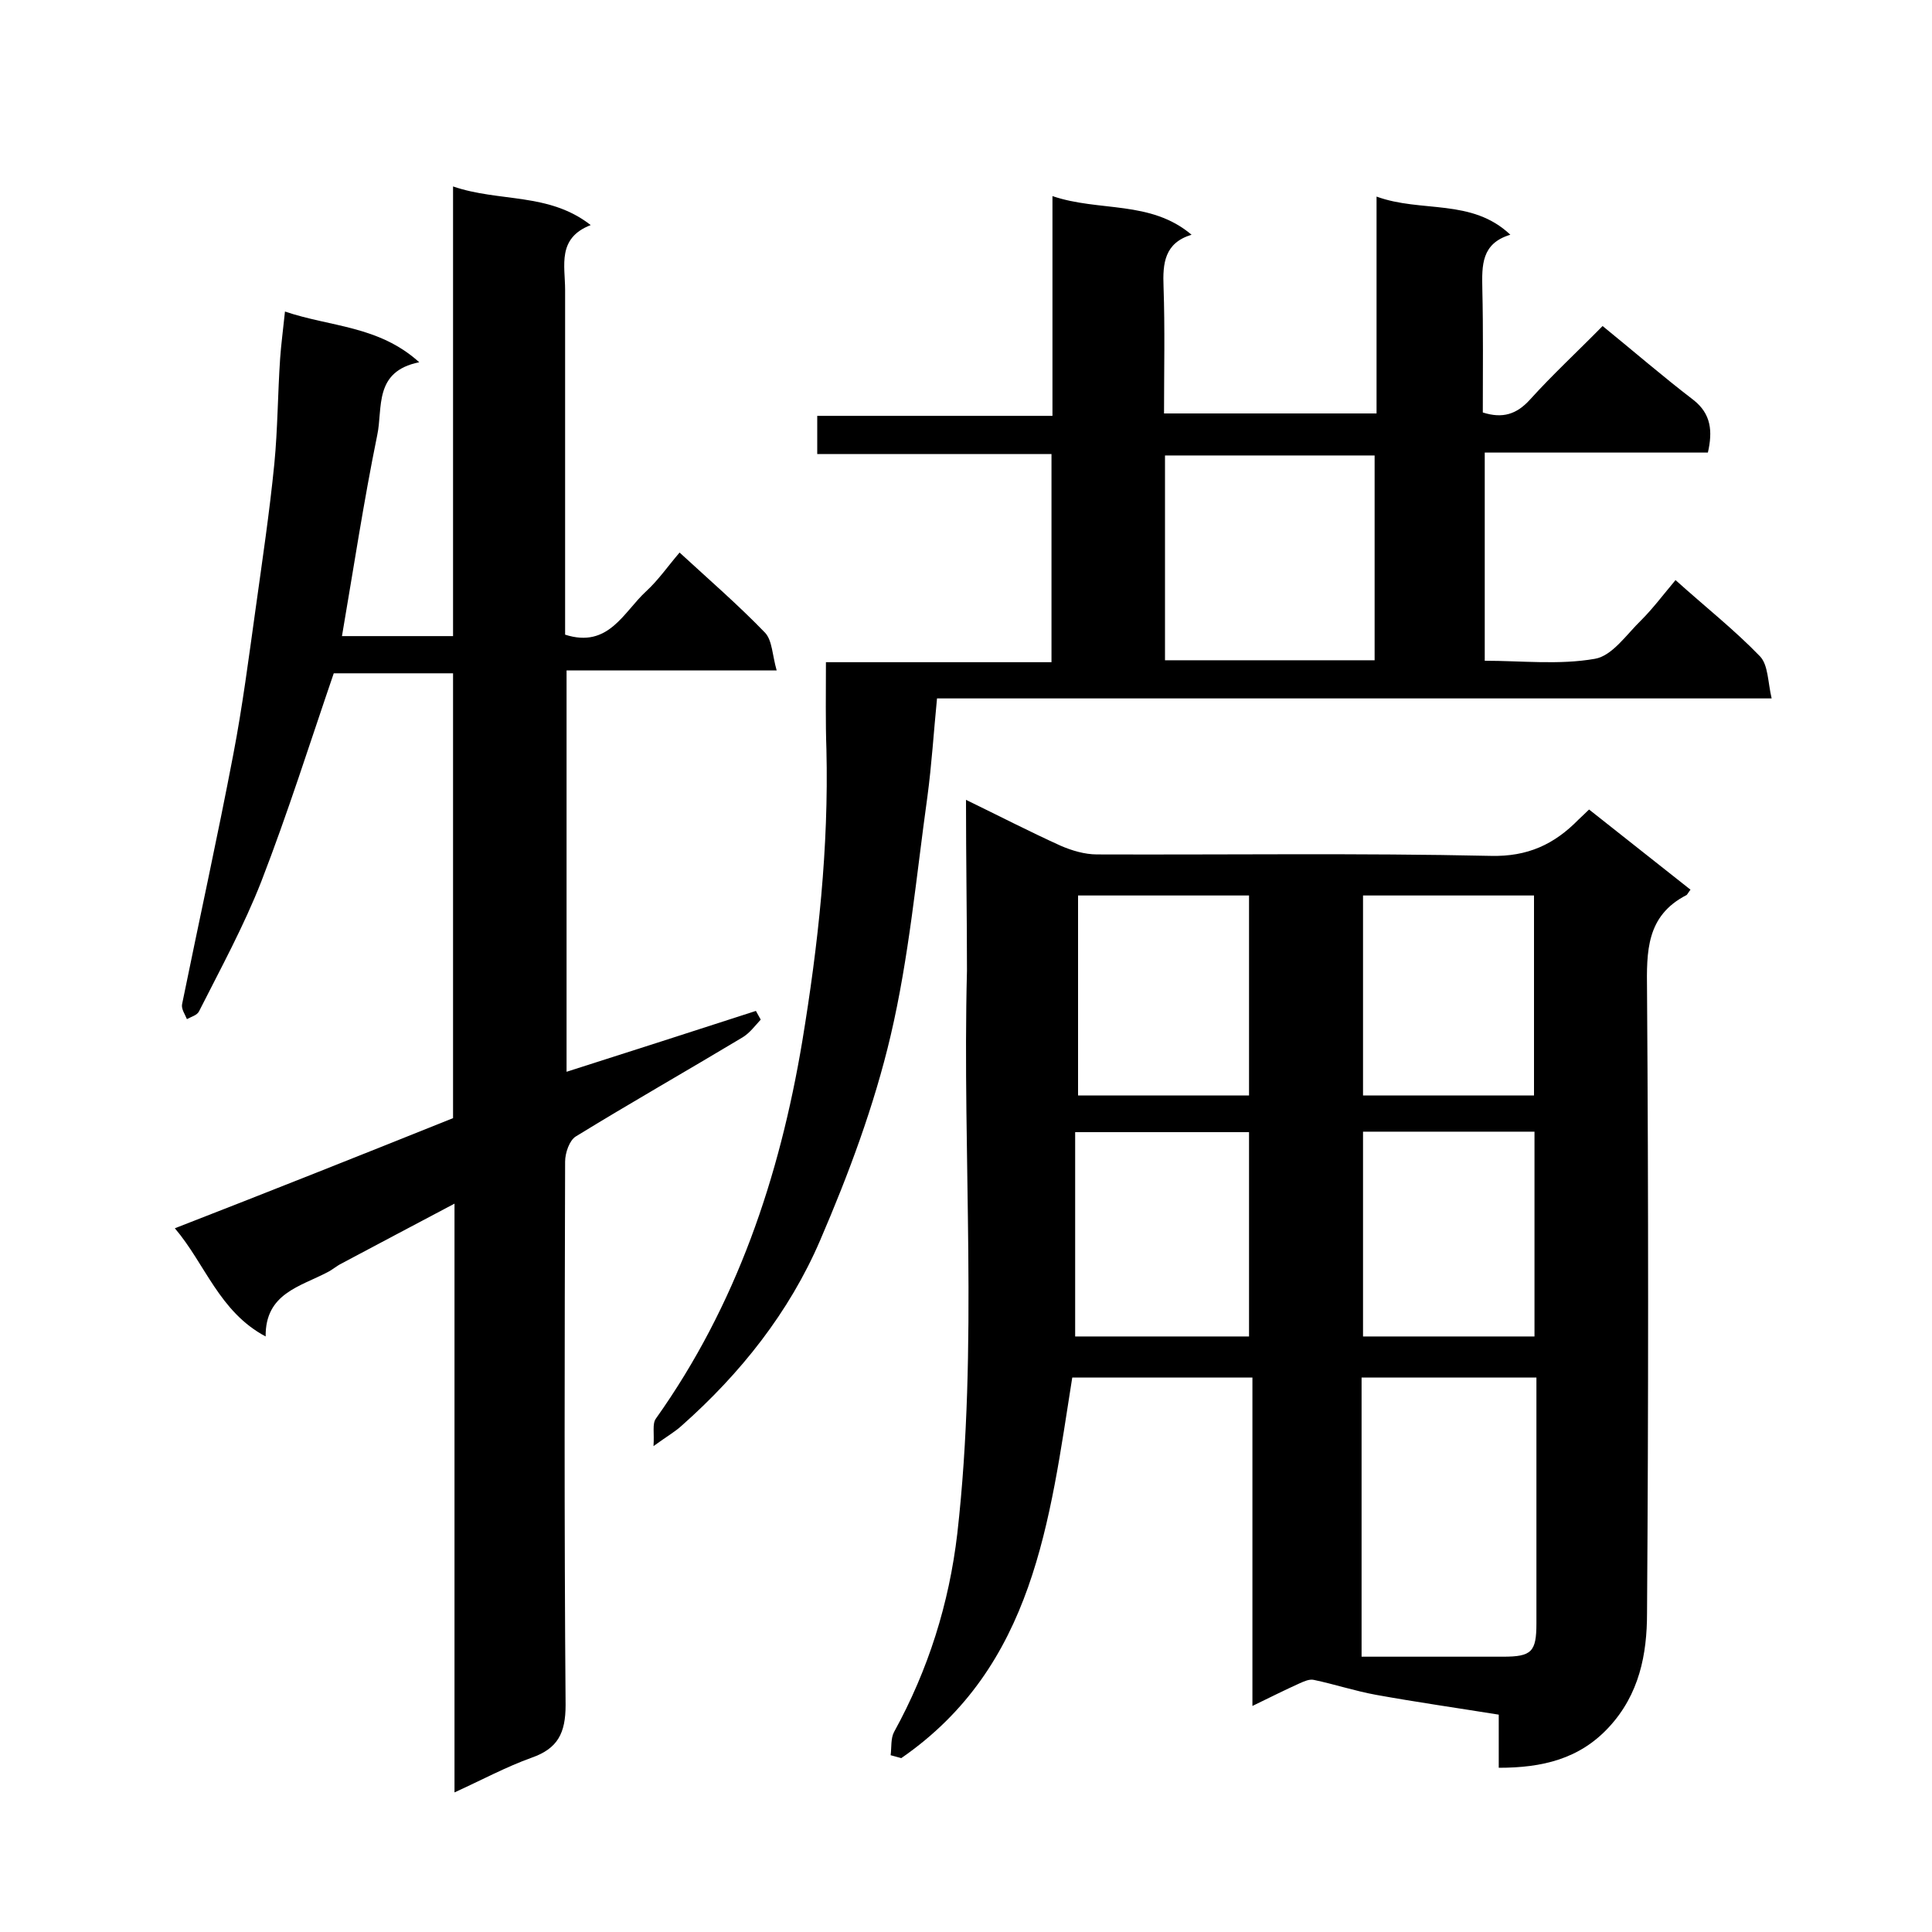
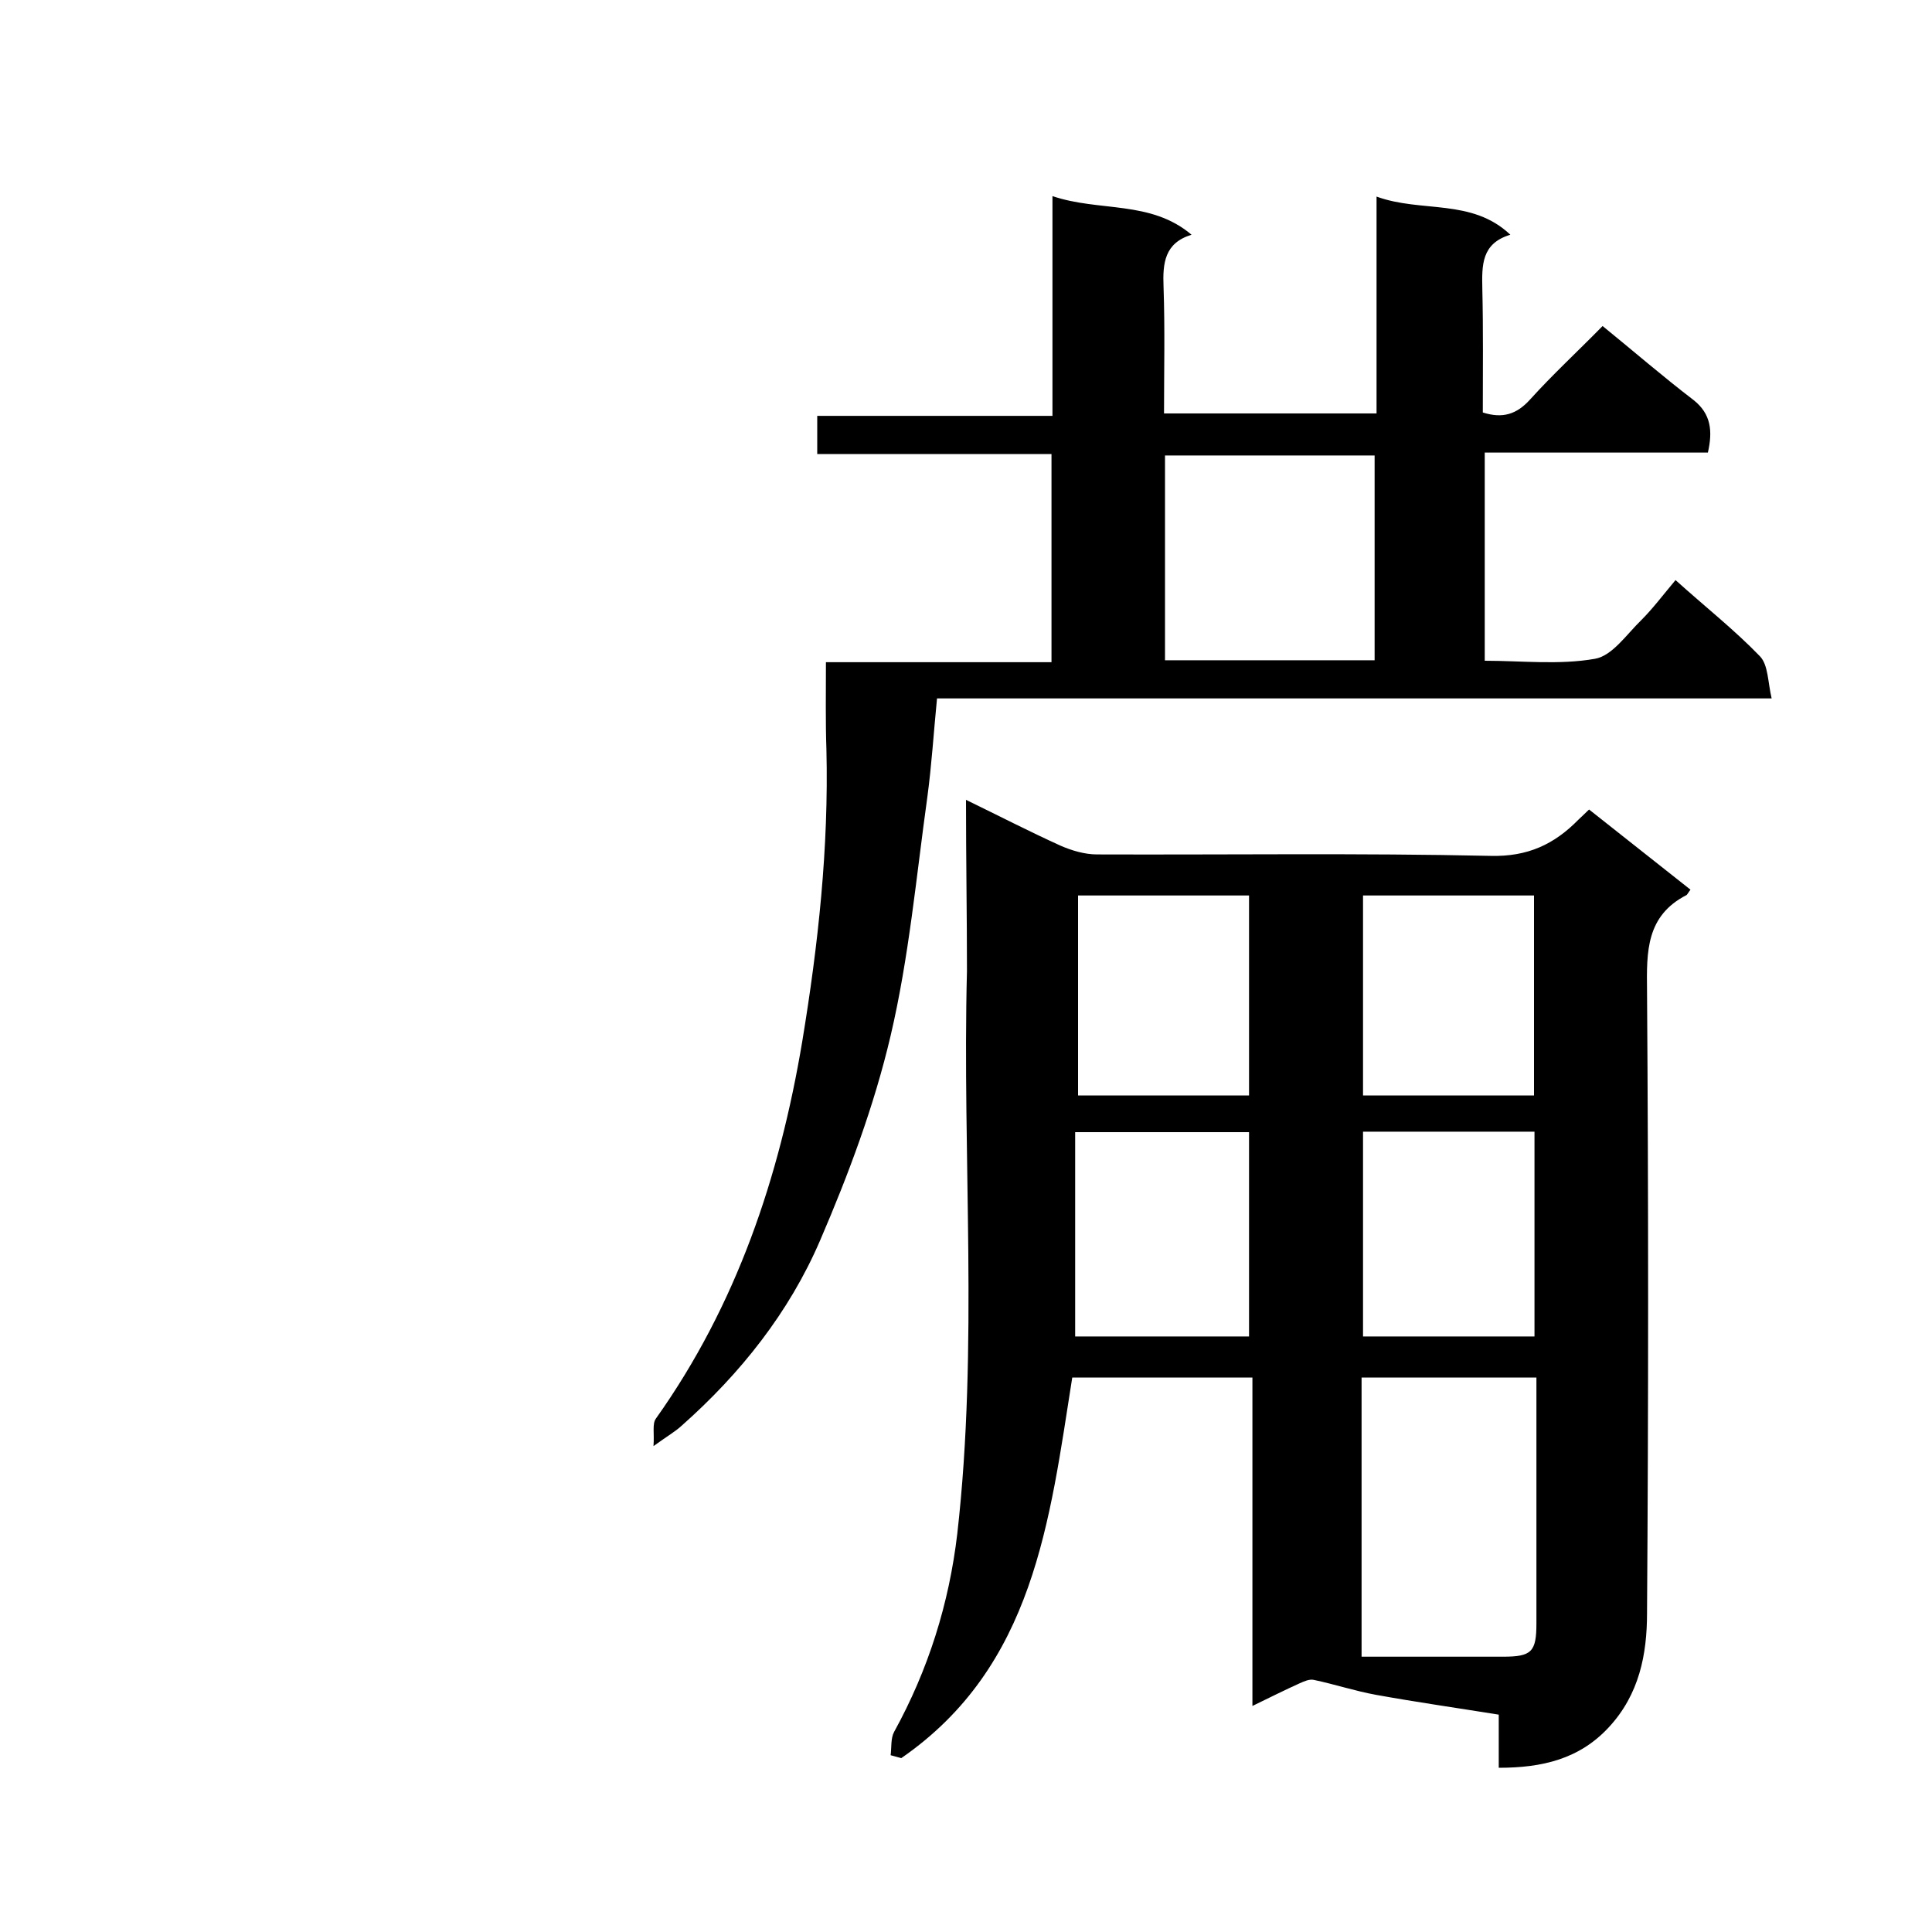
<svg xmlns="http://www.w3.org/2000/svg" enable-background="new 0 0 400 400" viewBox="0 0 400 400">
  <path d="m200 165.6c7 3.4 13.2 6.6 19.6 9.5 2.3 1 5 1.8 7.5 1.8 27.2.1 54.3-.3 81.5.3 7.7.2 13.2-2.4 18.2-7.5.6-.6 1.2-1.1 2.2-2.1 7 5.5 14 11.1 21 16.6-.4.5-.6.9-.8 1.1-8.4 4.3-8.3 11.7-8.2 19.8.3 43 .3 86 0 128.9 0 8.5-1.6 16.8-7.9 23.6-6.1 6.6-13.8 8.4-22.8 8.4 0-3.6 0-7 0-11-8.7-1.4-17.1-2.6-25.4-4.1-4.4-.8-8.6-2.2-12.9-3.1-.9-.2-2 .3-2.9.7-3.1 1.4-6.1 2.9-9.8 4.7 0-23 0-45.3 0-68-12.9 0-25.3 0-37.3 0-4.7 29.7-7.9 59.8-35.4 78.8-.7-.2-1.5-.4-2.2-.6.2-1.6 0-3.5.7-4.8 7.1-12.9 11.4-26.6 13.1-41.1 4.4-38.8 1-77.7 2-116.5 0-11.4-.2-22.9-.2-35.4zm81.9 119.6v57.8h29.3c5.9 0 6.9-1 6.9-6.9 0-13.6 0-27.3 0-40.9 0-3.3 0-6.5 0-10-12.3 0-23.9 0-36.2 0zm-59.3-8.5h36c0-14.4 0-28.4 0-42.3-12.1 0-23.8 0-36 0zm59.6 0h35.5c0-14.3 0-28.3 0-42.4-12 0-23.7 0-35.5 0zm-23.6-49.9c0-14.1 0-27.8 0-41.4-12.1 0-23.8 0-35.4 0v41.4zm59 0c0-14.1 0-27.8 0-41.4-12.1 0-23.8 0-35.4 0v41.4z" />
-   <path d="m93.8 231.5c0-30.9 0-61.4 0-92.1-8.4 0-16.7 0-24.7 0-4.9 14.3-9.5 28.9-15 43.1-3.6 9.2-8.4 18-12.9 26.9-.4.8-1.6 1.1-2.5 1.6-.4-1-1.2-2.1-1-3.1 3.5-17.2 7.3-34.4 10.6-51.7 1.9-9.9 3.2-20 4.6-30 1.4-10.1 2.9-20.1 3.9-30.2.7-7.2.7-14.5 1.2-21.8.2-2.9.6-5.8 1-9.7 9.4 3.2 19.4 2.9 27.8 10.5-9.5 1.9-7.5 9.5-8.7 15.1-2.8 13.7-4.9 27.6-7.3 41.6h23c0-30.8 0-61.5 0-93.1 9.6 3.3 19.8 1.2 28.5 8-7 2.7-5.3 8.4-5.3 13.4v66 5.4c9 2.9 12.1-4.7 16.8-9 2.5-2.3 4.5-5.2 6.9-8 6.2 5.7 12.2 10.9 17.7 16.6 1.5 1.6 1.5 4.7 2.4 7.8-15 0-29.1 0-43.5 0v83.1c13.2-4.2 26.2-8.4 39.2-12.6.3.6.7 1.2 1 1.8-1.2 1.3-2.3 2.8-3.8 3.7-11.5 6.9-23.1 13.5-34.5 20.5-1.3.8-2.2 3.4-2.2 5.2-.1 37.5-.2 75 .1 112.5 0 5.8-1.6 9-7 10.9-5.3 1.9-10.3 4.6-16 7.2 0-40.7 0-80.8 0-121.9-8.3 4.4-15.9 8.4-23.4 12.4-1 .5-1.9 1.3-2.9 1.8-5.7 3-12.9 4.4-12.8 13.3-9.6-5.1-12.5-15-18.8-22.4 19.3-7.5 38.4-15.1 57.6-22.8z" />
  <path d="m171 137.1h46.7c0-14.4 0-28.5 0-43.1-16.1 0-32.2 0-48.5 0 0-2.8 0-5.1 0-7.9h48.7c0-15.3 0-30 0-45.5 9.7 3.3 20.3.8 28.8 8-5.6 1.7-6 5.9-5.8 10.8.3 8.6.1 17.3.1 26.2h44c0-14.9 0-29.7 0-44.9 9.3 3.4 19.7.3 27.7 7.9-6 1.8-5.9 6.3-5.8 11.2.2 8.5.1 17 .1 25.6 4.1 1.3 7 .4 9.8-2.7 4.7-5.2 9.8-9.9 15-15.2 6.4 5.2 12.4 10.4 18.8 15.3 3.7 2.9 4 6.5 3 10.9-15.3 0-30.6 0-46.2 0v43.1c7.6 0 15.4.9 22.8-.4 3.6-.6 6.6-5.1 9.6-8 2.4-2.4 4.5-5.2 7.1-8.3 6.1 5.5 12.2 10.3 17.5 15.8 1.7 1.8 1.6 5.3 2.4 8.7-58.1 0-115.2 0-172.8 0-.7 7.1-1.1 13.7-2 20.4-2.3 16.5-3.8 33.2-7.6 49.4-3.4 14.5-8.7 28.7-14.6 42.4-6.4 14.9-16.5 27.6-28.7 38.4-1.3 1.2-2.9 2.1-5.8 4.2.2-2.7-.3-4.6.5-5.7 16.7-23.5 25.6-50 30.3-78.1 3.3-20 5.5-40.1 5-60.5-.2-5.6-.1-11.5-.1-18zm70.2-.4h43.4c0-14.4 0-28.4 0-42.4-14.6 0-28.9 0-43.4 0z" />
</svg>